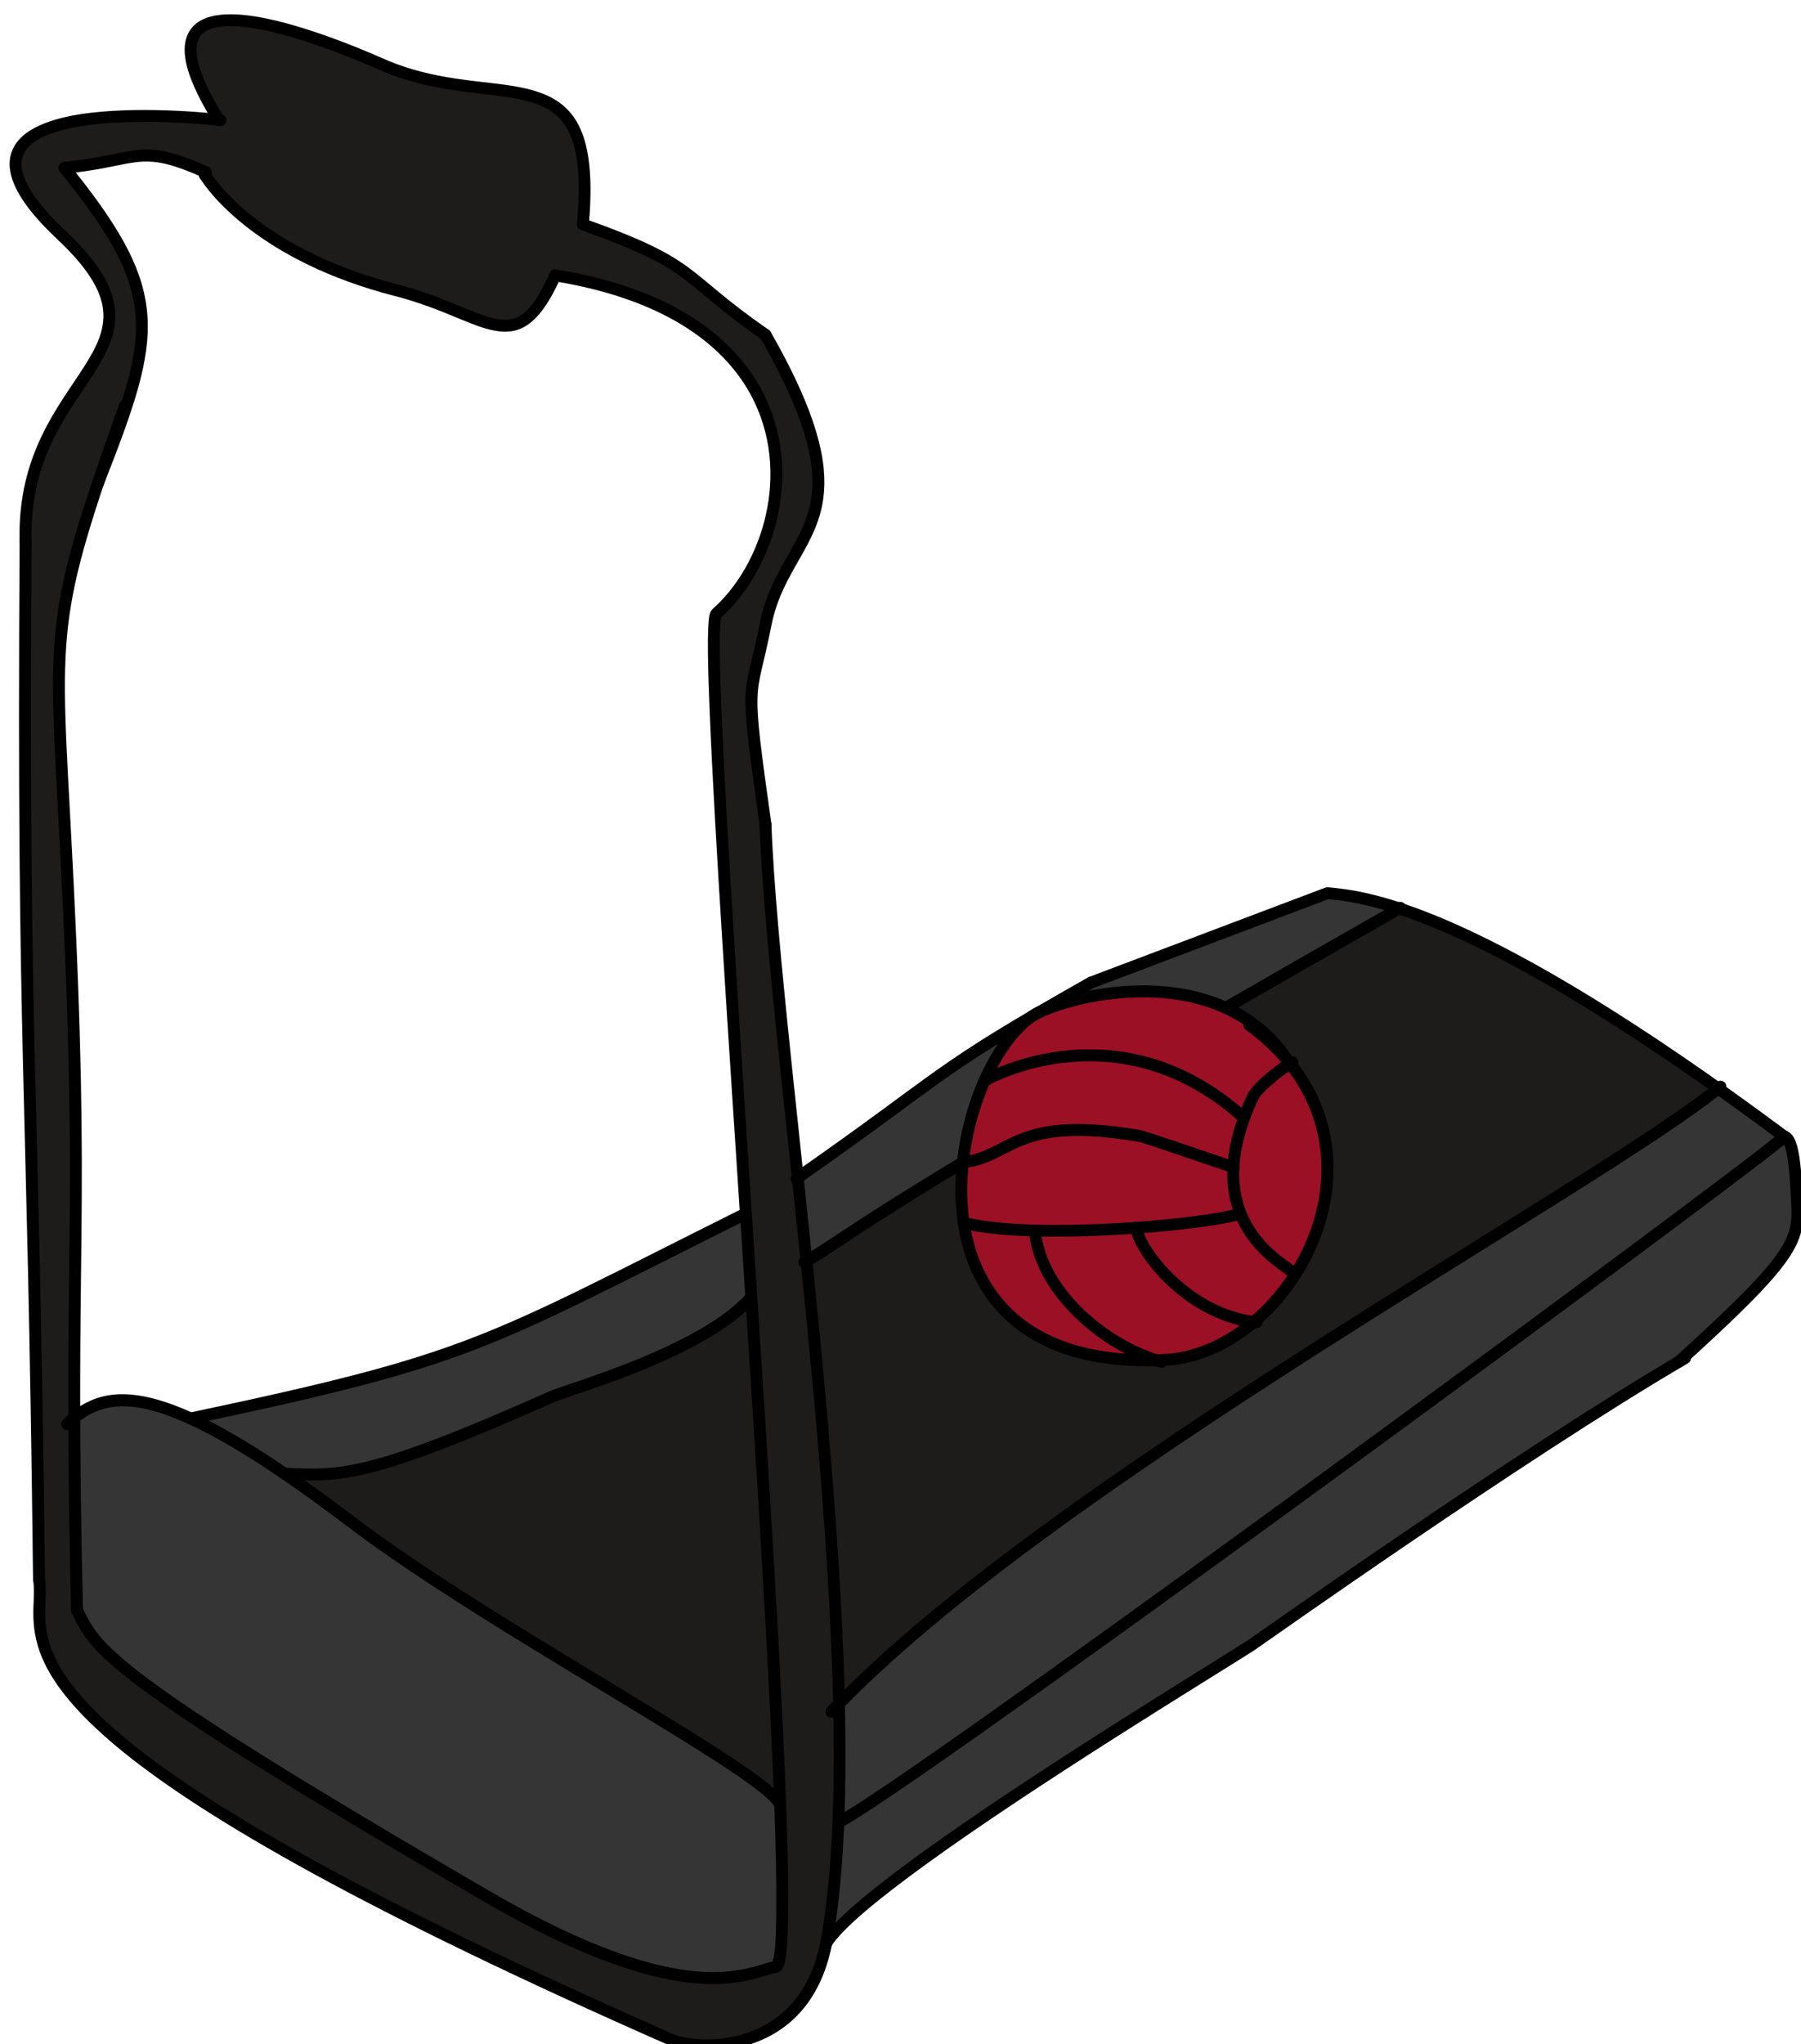
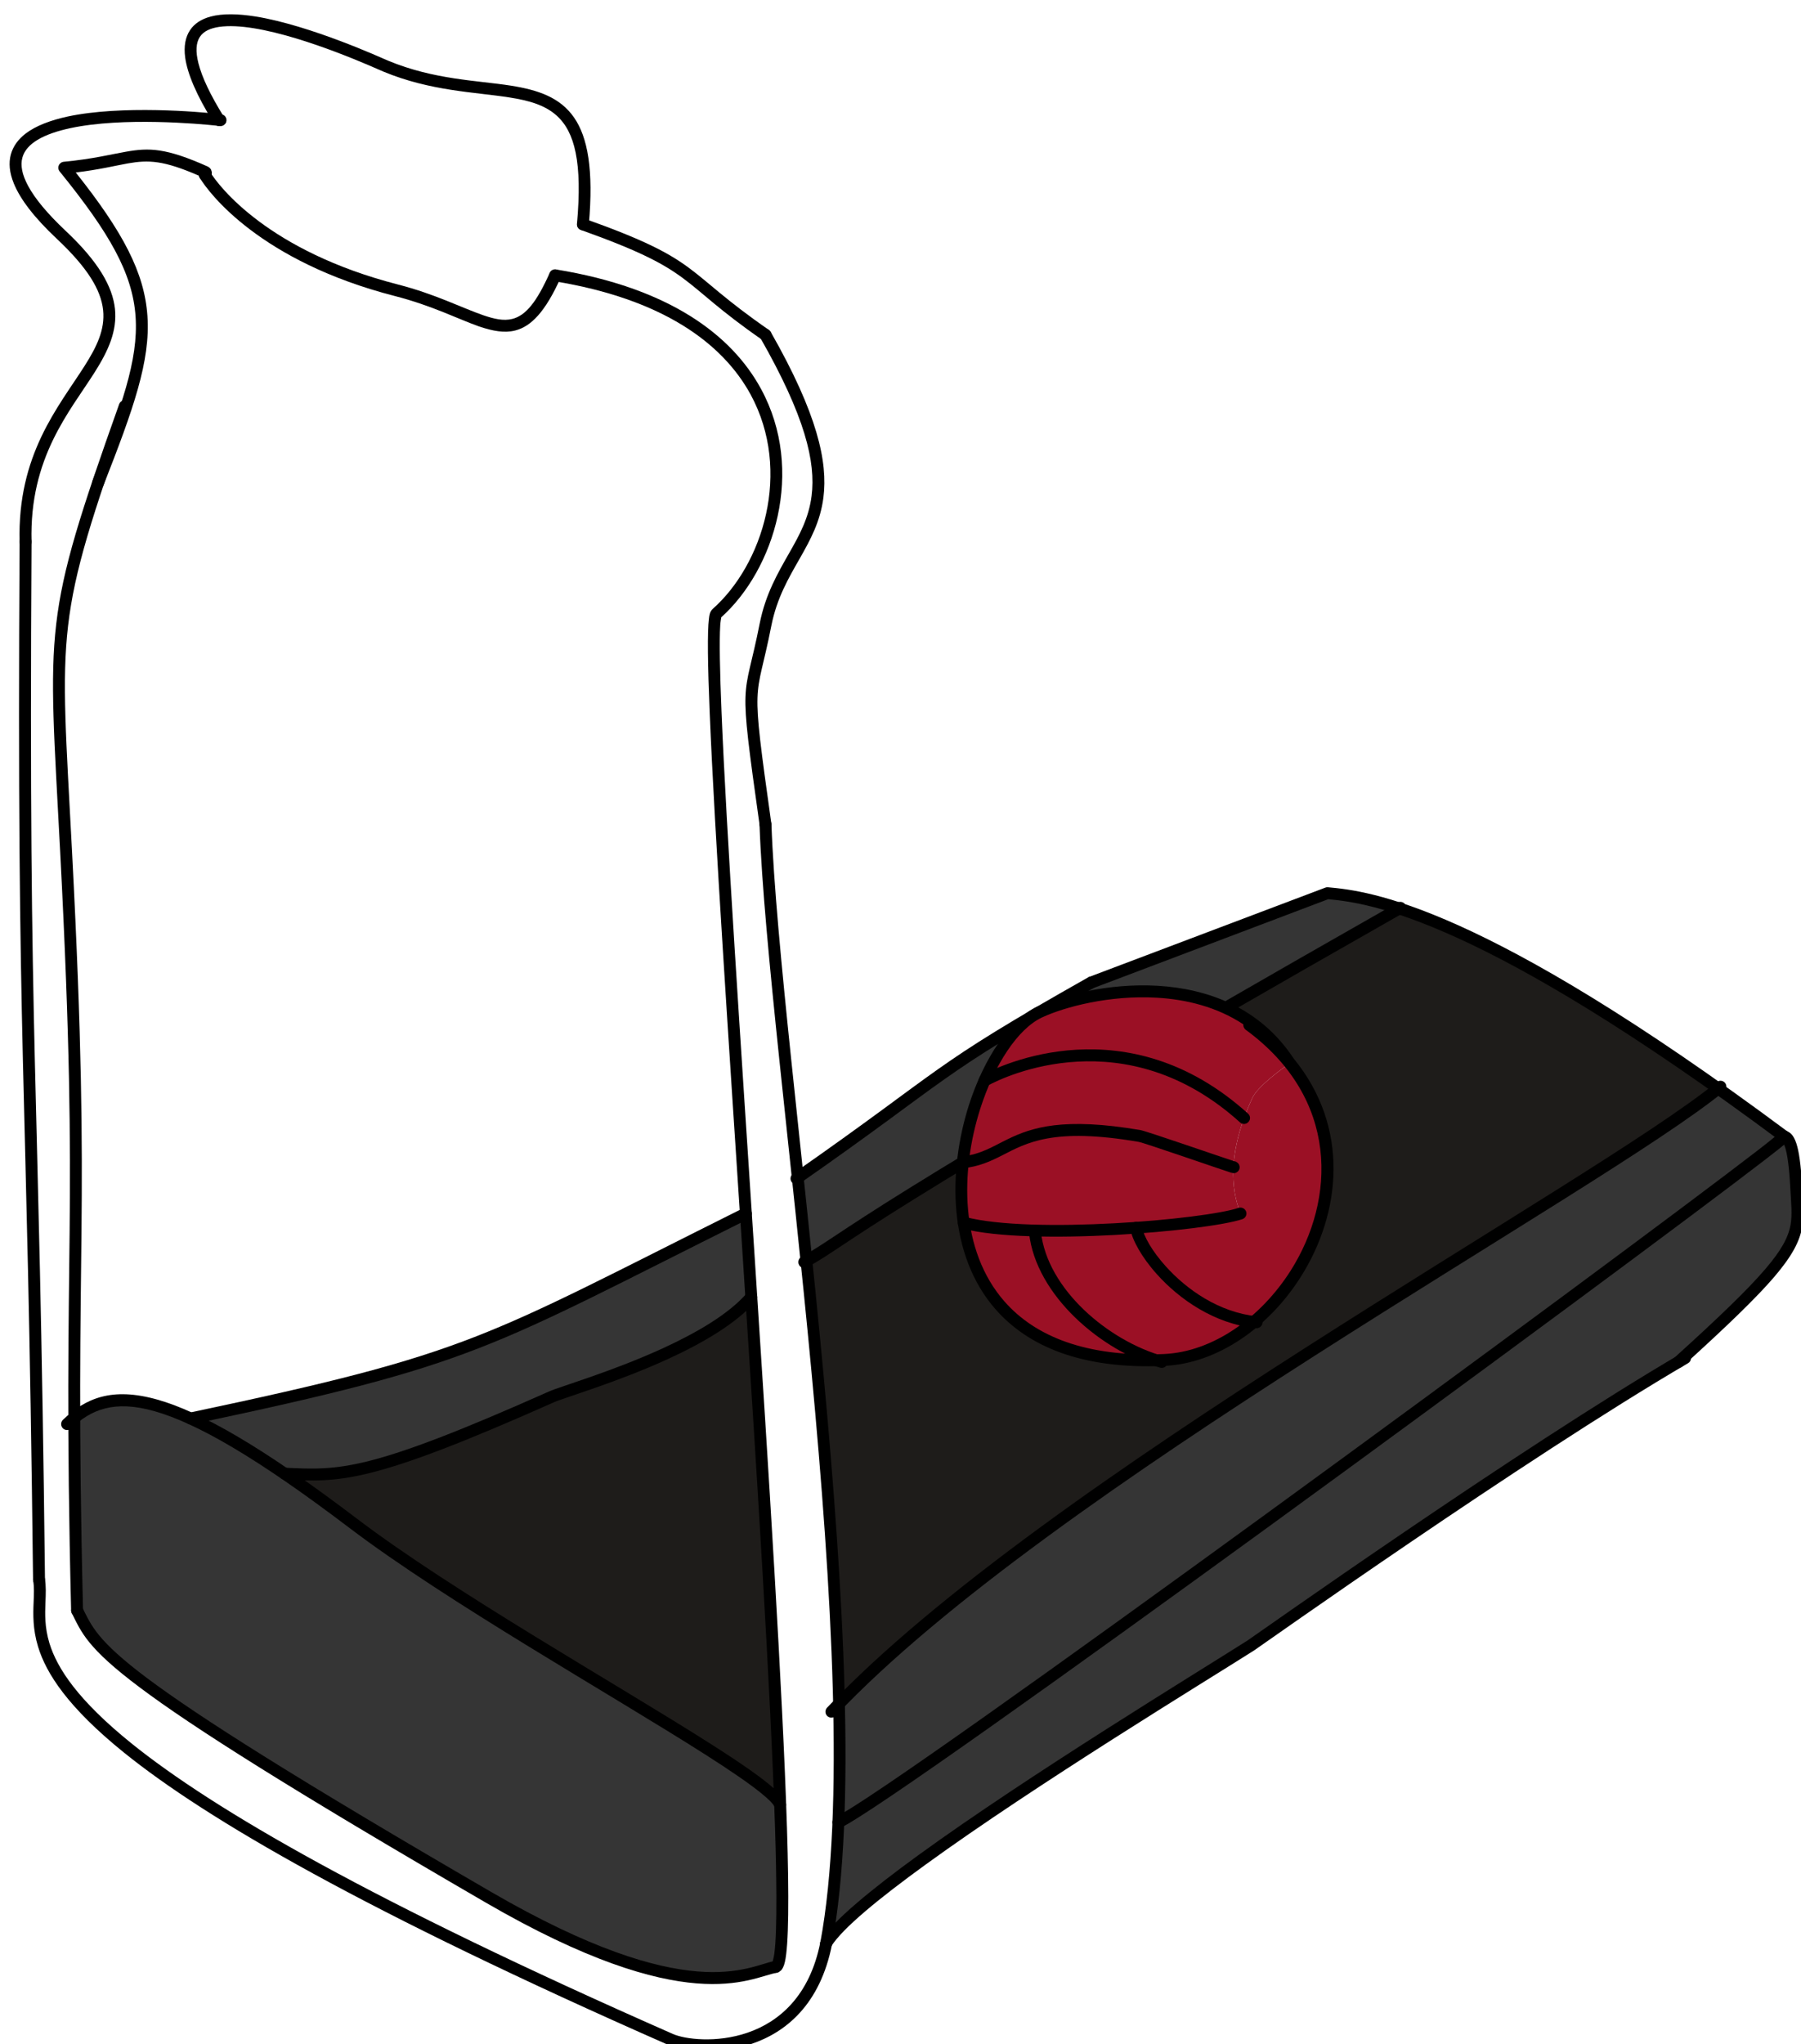
<svg xmlns="http://www.w3.org/2000/svg" style="fill-rule:evenodd;clip-rule:evenodd;stroke-linejoin:round;stroke-miterlimit:2;" xml:space="preserve" version="1.1" viewBox="0 0 253 287" height="100%" width="100%">
  <g transform="matrix(1,0,0,1,-1695,-2994)">
    <g transform="matrix(1.33,0,0,1.33,-635.371,-1100.83)" id="basketball-on-a-treadmill">
-       <path style="fill:rgb(30,28,26);" d="M1754.86,3136.01C1754.37,3117.91 1772.14,3116.3 1758.63,3103.61C1742.24,3088.23 1772.64,3091.17 1775.27,3091.48C1775.28,3091.49 1775.28,3091.49 1775.28,3091.49C1775.52,3091.52 1775.5,3091.51 1775.27,3091.48C1763.21,3072.15 1791.54,3085.24 1792.92,3085.82C1805.17,3090.88 1815.4,3083.78 1813.73,3102.51C1826.11,3106.93 1823.92,3107.89 1833.01,3114.17C1844.52,3134.34 1835.01,3134.62 1833.02,3144.76C1831.35,3153.26 1830.73,3149.67 1833.01,3165.85C1833.32,3174.46 1834.81,3187.99 1836.42,3203.15C1836.72,3206.03 1837.03,3208.96 1837.34,3211.93C1838.95,3227.61 1840.46,3244.29 1840.78,3258.69C1840.88,3263.11 1840.86,3267.31 1840.71,3271.2C1840.52,3275.98 1840.11,3280.29 1839.42,3283.96C1837.05,3296.07 1825.62,3295.28 1823,3294.13C1746.93,3260.68 1757.34,3251.81 1756.28,3245.56C1755.66,3190.67 1754.52,3191.08 1754.86,3136.01ZM1760,3228.49C1760.02,3234.03 1760.1,3240.58 1760.3,3248.84C1762.26,3252.73 1762.59,3255.24 1803.78,3279.13C1824.83,3291.35 1831.25,3287 1834.08,3286.47C1834.89,3286.47 1834.95,3279.8 1834.56,3269.35C1834.06,3255.77 1832.82,3235.81 1831.52,3215.76C1831.33,3212.82 1831.13,3209.87 1830.94,3206.93C1828.82,3174.6 1826.81,3144.51 1827.83,3143.61C1836.98,3135.53 1839.87,3112.61 1810.8,3107.89C1806.61,3117.2 1803.82,3111.98 1794.05,3109.47C1780.07,3105.88 1774.77,3098.88 1773.8,3097.28C1773.9,3097.28 1773.95,3097.02 1773.86,3096.98C1766.79,3093.82 1766.81,3095.78 1758.95,3096.52C1769.74,3109.83 1768.72,3113.98 1762.51,3129.8C1757.41,3145.03 1758.06,3147.94 1759.14,3168.8C1760.81,3200.75 1759.94,3207.19 1760,3228.49Z" />
      <path style="fill:rgb(30,28,26);" d="M1831.52,3215.76C1832.82,3235.81 1834.06,3255.77 1834.56,3269.35C1833.08,3265.85 1804.1,3250.74 1789.45,3239.63C1786.8,3237.62 1784.39,3235.88 1782.21,3234.4C1788.06,3234.67 1791.04,3234.91 1810.41,3226.29C1812.35,3225.43 1826.46,3221.55 1831.52,3215.76Z" />
      <path style="fill:rgb(30,28,26);" d="M1933.63,3193.74C1920.27,3204.47 1863.91,3234.89 1840.78,3258.69C1840.46,3244.29 1838.95,3227.61 1837.34,3211.93C1840.22,3210.31 1841.4,3209.07 1853.86,3201.53C1853.63,3203.65 1853.63,3205.82 1853.95,3207.91C1855.13,3215.85 1860.69,3222.74 1874.27,3222.42C1874.55,3222.42 1874.83,3222.41 1875.11,3222.39C1878.48,3222.25 1881.79,3220.74 1884.6,3218.38C1891.89,3212.24 1895.79,3200.27 1888.41,3191.09C1888.37,3191.05 1888.34,3191.01 1888.31,3190.97C1886.51,3188.21 1884.17,3186.37 1881.62,3185.21C1886.97,3182.13 1893.05,3178.65 1899.95,3174.73C1906.3,3176.81 1916.67,3181.73 1933.63,3193.74Z" />
      <path style="fill:rgb(53,53,53);" d="M1940.6,3198.8C1940.81,3199.37 1847.38,3268.13 1840.71,3271.2C1840.86,3267.31 1840.88,3263.11 1840.78,3258.69C1863.91,3234.89 1920.27,3204.47 1933.63,3193.74C1935.84,3195.3 1938.16,3196.99 1940.6,3198.8Z" />
      <path style="fill:rgb(53,53,53);" d="M1861.94,3185.68C1863.52,3184.75 1865.32,3183.72 1867.41,3182.55L1892.37,3173.11C1893.86,3173.25 1896.25,3173.47 1900.04,3174.67C1893.1,3178.62 1887,3182.11 1881.62,3185.21C1874.43,3181.95 1865.53,3183.99 1861.94,3185.68Z" />
      <path style="fill:rgb(53,53,53);" d="M1836.42,3203.15C1850.12,3193.59 1850.62,3192.33 1861,3186.22C1859.2,3187.49 1857.47,3189.9 1856.15,3192.9C1855.02,3195.46 1854.19,3198.45 1853.86,3201.53C1841.4,3209.07 1840.22,3210.31 1837.34,3211.93C1837.03,3208.96 1836.72,3206.03 1836.42,3203.15Z" />
      <path style="fill:rgb(53,53,53);" d="M1772.29,3228.57C1802.39,3222.22 1803.17,3220.79 1830.94,3206.93C1831.13,3209.87 1831.33,3212.81 1831.52,3215.76C1826.46,3221.55 1812.35,3225.43 1810.41,3226.29C1791.04,3234.91 1788.06,3234.67 1782.21,3234.4C1778.24,3231.69 1775,3229.81 1772.29,3228.57Z" />
      <path style="fill:rgb(53,53,53);" d="M1760,3228.49C1762.64,3226.36 1766,3225.7 1772.29,3228.57C1775,3229.81 1778.24,3231.69 1782.21,3234.4C1784.39,3235.88 1786.8,3237.62 1789.45,3239.63C1804.1,3250.74 1833.08,3265.85 1834.56,3269.35C1834.95,3279.8 1834.89,3286.47 1834.08,3286.47C1831.25,3287 1824.83,3291.35 1803.78,3279.13C1762.59,3255.24 1762.26,3252.73 1760.3,3248.84C1760.1,3240.58 1760.02,3234.03 1760,3228.49Z" />
      <path style="fill:rgb(53,53,53);" d="M1840.71,3271.2C1847.38,3268.13 1940.81,3199.37 1940.6,3198.8C1941.01,3199 1941.63,3199.32 1941.89,3204.33C1942.16,3209.54 1943.04,3210.32 1929.45,3222.6C1912.02,3232.88 1884.73,3252.24 1884.28,3252.53C1876.81,3257.28 1843.61,3277.38 1839.42,3283.96C1840.11,3280.29 1840.52,3275.98 1840.71,3271.2Z" />
      <path d="M1756.91,3245.56C1756.91,3245.9 1756.63,3246.19 1756.29,3246.19C1755.94,3246.2 1755.65,3245.92 1755.65,3245.57C1755.03,3190.67 1753.89,3191.09 1754.23,3136C1754.24,3135.66 1754.52,3135.38 1754.87,3135.38C1755.21,3135.38 1755.49,3135.66 1755.49,3136.01C1755.15,3191.08 1756.29,3190.67 1756.91,3245.56Z" />
      <path d="M1755.66,3245.67C1755.6,3245.33 1755.83,3245 1756.17,3244.94C1756.52,3244.89 1756.84,3245.12 1756.9,3245.46C1757.03,3246.25 1757,3247.08 1756.96,3247.99C1756.91,3249.22 1756.87,3250.62 1757.38,3252.3C1758.2,3254.97 1760.41,3258.33 1766.05,3262.88C1774.73,3269.86 1791.38,3279.54 1823.25,3293.56C1825.74,3294.65 1836.55,3295.33 1838.81,3283.84C1838.88,3283.5 1839.2,3283.28 1839.55,3283.34C1839.89,3283.41 1840.11,3283.74 1840.04,3284.08C1837.55,3296.8 1825.49,3295.91 1822.75,3294.71C1790.72,3280.62 1773.98,3270.88 1765.27,3263.86C1759.32,3259.06 1757.04,3255.49 1756.18,3252.67C1755.62,3250.83 1755.65,3249.29 1755.71,3247.94C1755.74,3247.12 1755.78,3246.38 1755.66,3245.67Z" />
      <path d="M1840.04,3284.08C1839.98,3284.42 1839.65,3284.64 1839.31,3284.58C1838.97,3284.51 1838.74,3284.19 1838.81,3283.85C1844,3255.92 1833.26,3190.6 1832.38,3165.88C1832.37,3165.53 1832.64,3165.24 1832.99,3165.23C1833.33,3165.21 1833.62,3165.49 1833.64,3165.83C1834.52,3190.61 1845.25,3256.08 1840.04,3284.08Z" />
      <path d="M1775.12,3092.1C1775.08,3092.09 1775.04,3092.09 1775,3092.08C1773.17,3091.89 1765.15,3091.16 1759.58,3092.35C1758.24,3092.64 1757.05,3093.03 1756.13,3093.58C1755.32,3094.07 1754.73,3094.68 1754.52,3095.47C1754.3,3096.28 1754.49,3097.26 1755.13,3098.45C1755.85,3099.78 1757.12,3101.33 1759.06,3103.16C1762.59,3106.47 1764.04,3109.09 1764.3,3111.41C1764.55,3113.77 1763.59,3115.86 1762.16,3118.12C1759.52,3122.29 1755.25,3127.11 1755.49,3135.99C1755.5,3136.34 1755.23,3136.62 1754.88,3136.63C1754.53,3136.64 1754.24,3136.37 1754.23,3136.02C1753.98,3126.8 1758.35,3121.77 1761.1,3117.44C1762.36,3115.45 1763.27,3113.63 1763.05,3111.55C1762.82,3109.43 1761.42,3107.1 1758.2,3104.07C1755.7,3101.73 1754.27,3099.79 1753.62,3098.19C1753.14,3097.02 1753.07,3096.01 1753.3,3095.14C1753.54,3094.26 1754.08,3093.52 1754.88,3092.91C1755.96,3092.09 1757.52,3091.51 1759.31,3091.12C1765.04,3089.9 1773.26,3090.63 1775.13,3090.84C1775.38,3090.86 1775.53,3090.88 1775.56,3090.89L1775.72,3090.94L1775.83,3091L1775.94,3091.11L1776.03,3091.26L1776.07,3091.39L1776.08,3091.54L1776.04,3091.74L1775.95,3091.89L1775.82,3092.01L1775.69,3092.09L1775.47,3092.14C1775.46,3092.14 1775.37,3092.13 1775.21,3092.11C1775.18,3092.11 1775.15,3092.11 1775.12,3092.1Z" />
      <path d="M1775.81,3091.16C1776,3091.45 1775.9,3091.84 1775.61,3092.02C1775.32,3092.21 1774.93,3092.12 1774.75,3091.82C1772.87,3088.82 1771.95,3086.56 1771.72,3084.91C1771.55,3083.66 1771.76,3082.72 1772.22,3082.02C1772.69,3081.3 1773.44,3080.83 1774.4,3080.57C1775.66,3080.23 1777.33,3080.27 1779.15,3080.56C1784.96,3081.5 1792.47,3084.94 1793.16,3085.23C1798.01,3087.24 1802.53,3087.3 1806.11,3087.86C1809.02,3088.32 1811.33,3089.11 1812.8,3091.24C1814.23,3093.31 1814.87,3096.73 1814.35,3102.56C1814.32,3102.91 1814.02,3103.16 1813.67,3103.13C1813.33,3103.1 1813.07,3102.8 1813.1,3102.45C1813.68,3096.01 1812.88,3092.75 1810.95,3091.02C1809.68,3089.88 1807.96,3089.42 1805.92,3089.1C1802.26,3088.53 1797.64,3088.44 1792.68,3086.39C1792,3086.11 1784.64,3082.72 1778.95,3081.8C1777.59,3081.58 1776.33,3081.51 1775.29,3081.66C1774.39,3081.8 1773.67,3082.1 1773.27,3082.71C1772.86,3083.34 1772.8,3084.25 1773.12,3085.51C1773.49,3086.96 1774.35,3088.81 1775.81,3091.16Z" />
      <path d="M1813.52,3103.1C1813.19,3102.98 1813.02,3102.62 1813.13,3102.3C1813.25,3101.97 1813.61,3101.8 1813.94,3101.92C1826.41,3106.37 1824.21,3107.32 1833.37,3113.65C1833.65,3113.85 1833.72,3114.24 1833.53,3114.53C1833.33,3114.81 1832.94,3114.89 1832.65,3114.69C1823.63,3108.45 1825.81,3107.49 1813.52,3103.1Z" />
      <path d="M1832.46,3114.48C1832.29,3114.18 1832.4,3113.8 1832.7,3113.62C1833,3113.45 1833.38,3113.56 1833.56,3113.86C1838.5,3122.51 1839.61,3127.6 1839.13,3131.34C1838.81,3133.87 1837.76,3135.8 1836.62,3137.8C1835.47,3139.82 1834.22,3141.92 1833.63,3144.88C1831.98,3153.3 1831.38,3149.74 1833.63,3165.77C1833.68,3166.11 1833.44,3166.43 1833.1,3166.48C1832.75,3166.53 1832.43,3166.28 1832.39,3165.94C1830.09,3149.6 1830.71,3153.22 1832.4,3144.64C1833.02,3141.52 1834.32,3139.31 1835.53,3137.18C1836.59,3135.32 1837.58,3133.53 1837.88,3131.18C1838.34,3127.6 1837.19,3122.76 1832.46,3114.48Z" />
      <path d="M1760.93,3248.83C1760.94,3249.17 1760.67,3249.46 1760.32,3249.47C1759.97,3249.48 1759.68,3249.2 1759.67,3248.86C1758.69,3208.84 1760.61,3209.08 1758.52,3168.84C1757.26,3144.61 1756.58,3144.46 1764.74,3121.5C1764.85,3121.17 1765.21,3121 1765.54,3121.12C1765.86,3121.23 1766.04,3121.59 1765.92,3121.92C1757.85,3144.65 1758.52,3144.79 1759.77,3168.77C1761.87,3209.03 1759.94,3208.79 1760.93,3248.83Z" />
      <path d="M1773.17,3097.37C1769.43,3095.74 1767.85,3095.69 1765.67,3096.07C1764.28,3096.32 1762.65,3096.73 1760.16,3097.03C1765.16,3103.32 1767.42,3107.61 1767.73,3112.18C1768.06,3116.93 1766.25,3122 1763.1,3130.03C1762.97,3130.36 1762.61,3130.52 1762.28,3130.39C1761.96,3130.26 1761.8,3129.9 1761.93,3129.58C1764.98,3121.78 1766.79,3116.87 1766.48,3112.26C1766.17,3107.68 1763.74,3103.43 1758.46,3096.92C1758.31,3096.74 1758.28,3096.49 1758.37,3096.28C1758.46,3096.07 1758.66,3095.92 1758.89,3095.9C1762.01,3095.6 1763.88,3095.11 1765.45,3094.84C1767.92,3094.4 1769.69,3094.43 1774.12,3096.41L1774.32,3096.55L1774.45,3096.72L1774.53,3096.98L1774.52,3097.28L1774.41,3097.55L1774.22,3097.76L1774.04,3097.86L1773.8,3097.9C1773.48,3097.9 1773.22,3097.67 1773.17,3097.37Z" />
      <path d="M1773.26,3097.6C1773.08,3097.31 1773.17,3096.92 1773.47,3096.74C1773.77,3096.56 1774.15,3096.65 1774.33,3096.95C1775.29,3098.52 1780.51,3105.34 1794.21,3108.86C1798.13,3109.87 1800.94,3111.32 1803.17,3112.09C1804.36,3112.5 1805.35,3112.72 1806.27,3112.49C1807.69,3112.13 1808.84,3110.72 1810.22,3107.63C1810.37,3107.31 1810.74,3107.17 1811.05,3107.32C1811.37,3107.46 1811.51,3107.83 1811.37,3108.15C1809.75,3111.76 1808.24,3113.29 1806.58,3113.71C1805.45,3114 1804.22,3113.78 1802.75,3113.28C1800.56,3112.51 1797.78,3111.08 1793.89,3110.08C1779.64,3106.42 1774.25,3099.23 1773.26,3097.6Z" />
      <path d="M1828.34,3143.99C1828.32,3144.12 1828.25,3144.49 1828.23,3144.86C1828.13,3146.49 1828.19,3149.68 1828.37,3154.05C1829.4,3179.17 1834.36,3242.87 1835.28,3271.78C1835.51,3279.09 1835.47,3284.2 1835.06,3285.95C1834.96,3286.41 1834.79,3286.71 1834.65,3286.85L1834.41,3287.02L1834.25,3287.08L1834.08,3287.1C1833.73,3287.1 1833.45,3286.81 1833.45,3286.47C1833.45,3286.24 1833.57,3286.04 1833.76,3285.93C1833.8,3285.79 1833.89,3285.45 1833.94,3285.11C1834.11,3283.87 1834.17,3281.77 1834.16,3278.95C1834.15,3276.92 1834.11,3274.52 1834.02,3271.82C1833.1,3242.91 1828.15,3179.22 1827.12,3154.1C1826.91,3149.02 1826.86,3145.5 1827.04,3144.13C1827.07,3143.82 1827.13,3143.59 1827.19,3143.45L1827.29,3143.27L1827.41,3143.13C1832.72,3138.45 1835.85,3128.59 1831.44,3120.47C1828.46,3115.01 1822.07,3110.36 1810.7,3108.51C1810.35,3108.45 1810.12,3108.13 1810.18,3107.79C1810.23,3107.45 1810.56,3107.21 1810.9,3107.27C1822.79,3109.2 1829.43,3114.15 1832.54,3119.88C1837.23,3128.5 1833.95,3138.95 1828.34,3143.99Z" />
      <path d="M1759.74,3249.12C1759.59,3248.82 1759.71,3248.44 1760.02,3248.28C1760.33,3248.12 1760.71,3248.25 1760.87,3248.56C1761.82,3250.45 1762.38,3252 1767.7,3255.99C1773.17,3260.08 1783.53,3266.66 1804.09,3278.59C1814.5,3284.62 1821.28,3286.58 1825.82,3286.95C1830.31,3287.32 1832.58,3286.11 1833.96,3285.85C1834.3,3285.78 1834.63,3286.01 1834.7,3286.35C1834.76,3286.69 1834.54,3287.02 1834.19,3287.09C1832.75,3287.36 1830.39,3288.59 1825.71,3288.21C1821.07,3287.83 1814.11,3285.86 1803.46,3279.68C1782.83,3267.71 1772.43,3261.1 1766.95,3256.99C1761.32,3252.78 1760.75,3251.12 1759.74,3249.12Z" />
      <path d="M1759.67,3229.62C1759.42,3229.86 1759.03,3229.85 1758.79,3229.6C1758.55,3229.35 1758.56,3228.95 1758.81,3228.71C1761.18,3226.45 1763.95,3225.22 1768.78,3226.58C1773.35,3227.87 1779.86,3231.56 1789.83,3239.13C1800.07,3246.9 1817.33,3256.62 1827.27,3262.96C1830.29,3264.88 1832.65,3266.5 1833.94,3267.67C1834.59,3268.24 1834.99,3268.74 1835.14,3269.1C1835.28,3269.42 1835.13,3269.79 1834.81,3269.93C1834.49,3270.06 1834.12,3269.91 1833.98,3269.6C1833.83,3269.23 1833.3,3268.74 1832.52,3268.1C1831.18,3267.02 1829.13,3265.63 1826.6,3264.02C1816.63,3257.67 1799.34,3247.92 1789.07,3240.13C1779.29,3232.71 1772.92,3229.05 1768.43,3227.79C1764.2,3226.6 1761.76,3227.64 1759.67,3229.62Z" />
      <path d="M1839.95,3284.3C1839.77,3284.59 1839.38,3284.68 1839.09,3284.49C1838.8,3284.31 1838.71,3283.92 1838.89,3283.62C1840.17,3281.61 1844.09,3278.35 1849.18,3274.66C1860.86,3266.18 1878.71,3255.33 1883.94,3252C1884.4,3251.71 1912.42,3231.83 1929.82,3221.66C1930.12,3221.48 1930.51,3221.58 1930.68,3221.88C1930.86,3222.18 1930.76,3222.57 1930.45,3222.74C1913.07,3232.91 1885.07,3252.77 1884.62,3253.06C1879.39,3256.38 1861.57,3267.22 1849.91,3275.68C1845,3279.24 1841.19,3282.36 1839.95,3284.3Z" />
      <path d="M1772.42,3229.19C1772.08,3229.26 1771.75,3229.04 1771.68,3228.7C1771.6,3228.36 1771.82,3228.03 1772.16,3227.96C1802.19,3221.62 1802.96,3220.19 1830.66,3206.37C1830.97,3206.22 1831.35,3206.34 1831.5,3206.65C1831.66,3206.97 1831.53,3207.34 1831.22,3207.5C1803.38,3221.39 1802.6,3222.82 1772.42,3229.19Z" />
      <path d="M1836.64,3203.76C1836.36,3203.96 1835.97,3203.89 1835.77,3203.6C1835.57,3203.32 1835.64,3202.93 1835.92,3202.73C1852.17,3191.39 1850.02,3191.63 1867.1,3182C1867.4,3181.83 1867.79,3181.94 1867.96,3182.24C1868.13,3182.54 1868.02,3182.93 1867.72,3183.1C1850.69,3192.7 1852.83,3192.46 1836.64,3203.76Z" />
      <path d="M1929.88,3223.07C1929.62,3223.3 1929.22,3223.28 1928.99,3223.02C1928.75,3222.76 1928.78,3222.37 1929.03,3222.14C1933.76,3217.86 1936.73,3214.99 1938.58,3212.84C1940.33,3210.8 1941.04,3209.45 1941.28,3208.14C1941.48,3206.99 1941.34,3205.87 1941.26,3204.36C1941.14,3201.93 1940.93,3200.65 1940.71,3199.95C1940.57,3199.52 1940.45,3199.42 1940.33,3199.37C1940.02,3199.22 1939.89,3198.84 1940.04,3198.53C1940.19,3198.21 1940.56,3198.08 1940.88,3198.23C1941.17,3198.37 1941.56,3198.52 1941.9,3199.55C1942.15,3200.31 1942.38,3201.69 1942.52,3204.29C1942.6,3205.92 1942.74,3207.12 1942.51,3208.36C1942.25,3209.84 1941.49,3211.37 1939.53,3213.66C1937.66,3215.83 1934.66,3218.74 1929.88,3223.07Z" />
      <path d="M1892.14,3172.53C1892.23,3172.49 1892.33,3172.48 1892.42,3172.49C1896.81,3172.89 1908.61,3174.22 1940.99,3198.3C1941.27,3198.51 1941.32,3198.9 1941.12,3199.18C1940.91,3199.46 1940.52,3199.52 1940.24,3199.31C1908.61,3175.78 1896.89,3174.17 1892.45,3173.75L1867.53,3183.18L1867.08,3182L1892.14,3172.53Z" />
      <path d="M1940.07,3198.47C1940.18,3198.29 1940.38,3198.17 1940.6,3198.17L1940.78,3198.19L1940.94,3198.27L1941.09,3198.39L1941.19,3198.56L1941.23,3198.71L1941.23,3198.89L1941.2,3199.02L1941.13,3199.16C1941.1,3199.21 1941.03,3199.3 1940.89,3199.43C1940.58,3199.7 1939.8,3200.33 1938.61,3201.24C1924,3212.51 1847.01,3269 1840.97,3271.77C1840.65,3271.91 1840.28,3271.78 1840.14,3271.46C1839.99,3271.14 1840.13,3270.77 1840.44,3270.63C1846.47,3267.86 1923.27,3211.49 1937.85,3200.24C1938.97,3199.38 1939.88,3198.62 1940.07,3198.47ZM1940.1,3199.17C1940.19,3199.31 1940.34,3199.43 1940.6,3199.43C1940.4,3199.43 1940.21,3199.33 1940.1,3199.17Z" />
      <path d="M1840.43,3259.96C1840.19,3260.21 1839.79,3260.22 1839.54,3259.99C1839.29,3259.75 1839.28,3259.35 1839.52,3259.1C1862.27,3235.01 1920.4,3203.74 1933.48,3193.06C1933.75,3192.84 1934.14,3192.88 1934.36,3193.14C1934.58,3193.41 1934.54,3193.81 1934.27,3194.03C1921.22,3204.7 1863.15,3235.91 1840.43,3259.96Z" />
      <path d="M1782.18,3235.02C1781.84,3235.01 1781.57,3234.71 1781.58,3234.37C1781.6,3234.02 1781.89,3233.75 1782.24,3233.77C1788.03,3234.04 1790.97,3234.26 1810.15,3225.72C1811.32,3225.2 1816.86,3223.6 1822.2,3221.15C1825.67,3219.55 1829.07,3217.61 1831.04,3215.35C1831.27,3215.09 1831.67,3215.06 1831.93,3215.29C1832.19,3215.52 1832.22,3215.91 1831.99,3216.18C1829.92,3218.55 1826.37,3220.62 1822.72,3222.29C1817.38,3224.74 1811.83,3226.35 1810.67,3226.86C1791.1,3235.57 1788.09,3235.3 1782.18,3235.02Z" />
      <path d="M1837.41,3212.62C1837.11,3212.78 1836.72,3212.67 1836.56,3212.37C1836.39,3212.07 1836.5,3211.68 1836.8,3211.51C1841.93,3208.68 1841,3207.52 1899.75,3174.12C1900.05,3173.94 1900.44,3174.05 1900.61,3174.35C1900.78,3174.65 1900.67,3175.04 1900.37,3175.21C1841.61,3208.62 1842.54,3209.78 1837.41,3212.62Z" />
      <path style="fill:rgb(155,16,37);" d="M1888.31,3190.97C1888.34,3191.01 1888.38,3191.05 1888.41,3191.09C1887.58,3191.6 1884.99,3193.53 1884.44,3194.72C1884.1,3195.46 1883.81,3196.17 1883.56,3196.85C1871.13,3185.61 1858.02,3191.86 1856.15,3192.9C1857.7,3189.38 1859.8,3186.68 1861.94,3185.68C1866.8,3183.39 1881.44,3180.45 1888.31,3190.97Z" />
      <path style="fill:rgb(155,16,37);" d="M1856.15,3192.9C1858.02,3191.86 1871.13,3185.61 1883.56,3196.85C1882.86,3198.79 1882.52,3200.51 1882.43,3202.03C1882.43,3202.04 1882.43,3202.04 1882.43,3202.04C1881.83,3201.87 1873.18,3198.87 1872.53,3198.75C1859.26,3196.48 1859.09,3200.97 1853.86,3201.53C1854.19,3198.45 1855.02,3195.46 1856.15,3192.9Z" />
      <path style="fill:rgb(155,16,37);" d="M1874.27,3222.42C1860.69,3222.74 1855.13,3215.85 1853.95,3207.91C1858,3208.96 1865.62,3208.91 1872.16,3208.44C1872.63,3211.13 1877.7,3217.53 1884.6,3218.38C1881.79,3220.74 1878.48,3222.25 1875.11,3222.39C1874.83,3222.41 1874.55,3222.42 1874.27,3222.42Z" />
      <path style="fill:rgb(155,16,37);" d="M1853.86,3201.53C1859.09,3200.97 1859.26,3196.48 1872.53,3198.75C1873.18,3198.87 1881.83,3201.87 1882.43,3202.04C1882.33,3203.97 1882.65,3205.58 1883.18,3206.93C1881.58,3207.47 1877.19,3208.08 1872.16,3208.44C1865.62,3208.91 1858,3208.96 1853.95,3207.91C1853.63,3205.82 1853.63,3203.65 1853.86,3201.53Z" />
      <path style="fill:rgb(155,16,37);" d="M1884.6,3218.38C1877.7,3217.53 1872.63,3211.13 1872.16,3208.44C1877.19,3208.08 1881.58,3207.47 1883.18,3206.93C1882.65,3205.58 1882.33,3203.97 1882.43,3202.04C1882.48,3202.05 1882.48,3202.05 1882.43,3202.03C1882.52,3200.51 1882.86,3198.79 1883.56,3196.85C1883.81,3196.17 1884.1,3195.46 1884.44,3194.72C1884.99,3193.53 1887.58,3191.6 1888.41,3191.09C1895.79,3200.27 1891.89,3212.24 1884.6,3218.38Z" />
      <path d="M1888.79,3190.56C1894.79,3197.87 1893.79,3206.93 1889.55,3213.62C1886.17,3218.97 1880.72,3222.78 1875.14,3223.02C1866.35,3223.41 1860.72,3220.91 1857.34,3217.08C1852.27,3211.33 1852.27,3202.5 1854.49,3195.51C1856.1,3190.47 1858.89,3186.41 1861.67,3185.11C1864.16,3183.94 1869.16,3182.59 1874.41,3182.89C1879.69,3183.2 1885.23,3185.16 1888.79,3190.56ZM1883.48,3186.96C1880.69,3185.12 1877.46,3184.33 1874.34,3184.15C1869.34,3183.86 1864.58,3185.13 1862.21,3186.24C1859.64,3187.45 1857.17,3191.25 1855.69,3195.89C1853.59,3202.48 1853.5,3210.83 1858.28,3216.25C1861.47,3219.86 1866.81,3222.13 1875.09,3221.77C1880.28,3221.54 1885.33,3217.93 1888.49,3212.95C1893.23,3205.46 1893.66,3194.8 1883.74,3187.54C1883.55,3187.4 1883.46,3187.18 1883.48,3186.96Z" />
      <path d="M1856.46,3193.45C1856.15,3193.61 1855.77,3193.5 1855.6,3193.2C1855.43,3192.9 1855.54,3192.51 1855.85,3192.35C1857.77,3191.28 1871.22,3184.85 1883.98,3196.39C1884.24,3196.62 1884.26,3197.01 1884.02,3197.27C1883.79,3197.53 1883.39,3197.55 1883.14,3197.32C1871.03,3186.38 1858.28,3192.43 1856.46,3193.45Z" />
      <path d="M1882.51,3201.41C1882.57,3201.42 1882.62,3201.43 1882.68,3201.45L1882.84,3201.55L1882.95,3201.65L1883.04,3201.79L1883.09,3201.98L1883.09,3202.12L1883.05,3202.28L1882.98,3202.41L1882.89,3202.51L1882.73,3202.62L1882.58,3202.67L1882.38,3202.67C1882.36,3202.67 1882.28,3202.65 1882.15,3202.61C1881.04,3202.26 1873.05,3199.48 1872.42,3199.37C1863.38,3197.82 1860.58,3199.48 1857.98,3200.81C1856.76,3201.43 1855.58,3201.97 1853.92,3202.15C1853.58,3202.19 1853.27,3201.94 1853.23,3201.59C1853.19,3201.25 1853.44,3200.94 1853.79,3200.9C1855.8,3200.68 1857.02,3199.85 1858.59,3199.09C1861.11,3197.86 1864.45,3196.73 1872.63,3198.13C1873.27,3198.24 1881.34,3201.04 1882.51,3201.41Z" />
      <path d="M1853.79,3208.52C1853.45,3208.43 1853.25,3208.09 1853.34,3207.76C1853.43,3207.42 1853.77,3207.22 1854.11,3207.3C1861.19,3209.14 1879.34,3207.56 1882.98,3206.34C1883.31,3206.23 1883.67,3206.41 1883.78,3206.74C1883.89,3207.06 1883.71,3207.42 1883.38,3207.53C1879.65,3208.78 1861.06,3210.4 1853.79,3208.52Z" />
      <path d="M1860.85,3208.99C1860.81,3208.64 1861.06,3208.33 1861.4,3208.3C1861.75,3208.26 1862.06,3208.51 1862.1,3208.85C1862.77,3214.96 1869.26,3220.38 1875.04,3222C1875.37,3222.09 1875.57,3222.44 1875.47,3222.77C1875.38,3223.11 1875.03,3223.3 1874.7,3223.21C1868.48,3221.47 1861.57,3215.56 1860.85,3208.99Z" />
      <path d="M1871.54,3208.55C1871.48,3208.21 1871.71,3207.88 1872.05,3207.82C1872.39,3207.76 1872.72,3207.99 1872.78,3208.33C1872.95,3209.35 1873.86,3210.92 1875.28,3212.5C1877.47,3214.94 1880.89,3217.38 1884.95,3217.79C1885.29,3217.82 1885.54,3218.13 1885.51,3218.47C1885.47,3218.82 1885.17,3219.07 1884.82,3219.04C1880.43,3218.59 1876.71,3215.98 1874.35,3213.34C1872.73,3211.54 1871.74,3209.71 1871.54,3208.55Z" />
-       <path d="M1888.55,3191.74C1888.05,3192.08 1887.15,3192.74 1886.37,3193.44C1885.76,3193.98 1885.22,3194.53 1885.01,3194.98C1882.74,3199.9 1882.69,3203.52 1883.58,3206.17C1884.9,3210.16 1888.27,3211.94 1889.05,3212.63C1889.32,3212.86 1889.34,3213.25 1889.12,3213.51C1888.89,3213.78 1888.49,3213.8 1888.23,3213.57C1887.38,3212.84 1883.81,3210.87 1882.38,3206.57C1881.43,3203.7 1881.41,3199.77 1883.87,3194.46C1884.07,3194.03 1884.49,3193.5 1885.02,3192.98C1886.15,3191.87 1887.76,3190.73 1888.23,3190.47L1888.5,3190.36L1888.73,3190.34L1888.95,3190.41L1889.14,3190.56L1889.25,3190.74L1889.29,3190.91L1889.27,3191.1L1889.2,3191.3L1888.94,3191.59C1888.83,3191.68 1888.69,3191.74 1888.55,3191.74Z" />
    </g>
  </g>
</svg>